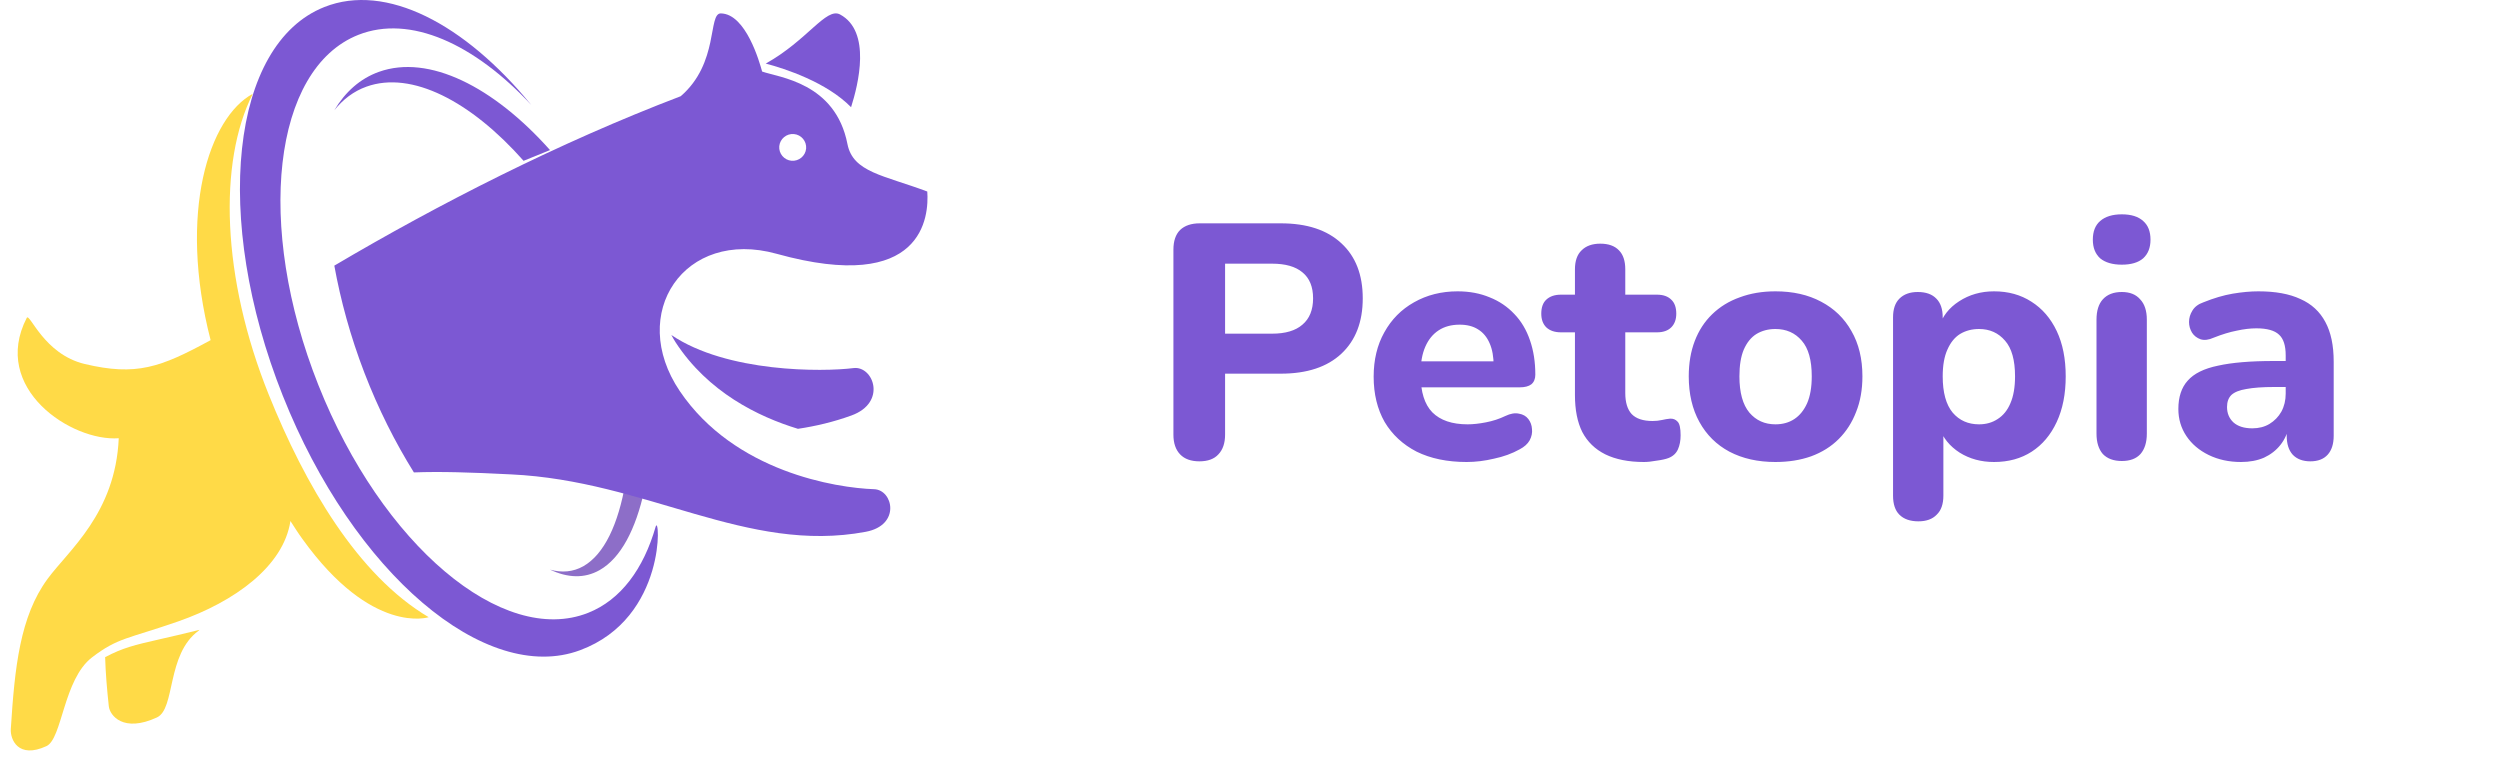
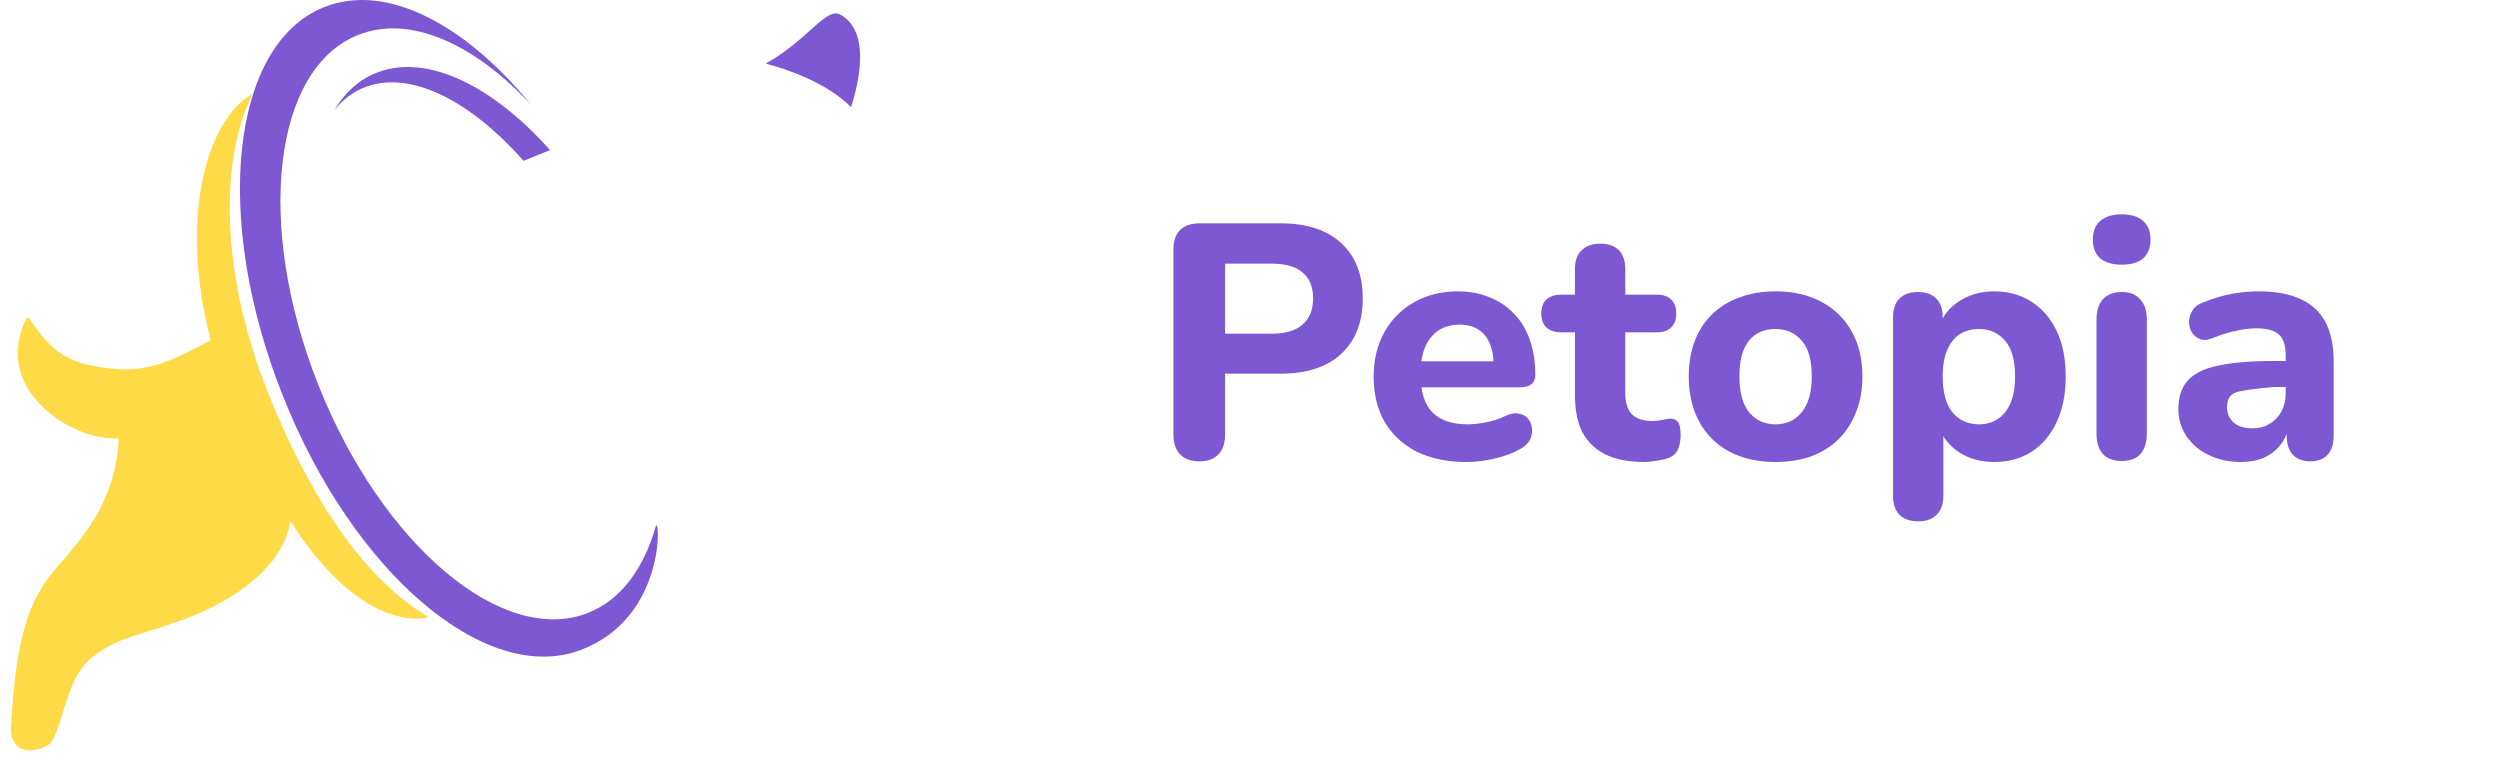
<svg xmlns="http://www.w3.org/2000/svg" width="180" height="55" viewBox="0 0 180 55" fill="none">
  <g clip-path="url(#petopia_logo)">
-     <path fill-rule="evenodd" clip-rule="evenodd" d="M11.523 46.021C9.652 46.447 8.837 46.646 7.57 47.315C7.602 48.431 7.699 49.602 7.834 50.849C7.904 51.515 8.878 52.774 11.297 51.657C12.646 51.035 11.97 47.115 14.301 45.409C14.325 45.39 14.34 45.367 14.365 45.348C13.224 45.633 12.286 45.848 11.523 46.021" fill="#FFDA47" />
-     <path fill-rule="evenodd" clip-rule="evenodd" d="M61.457 26.502C59.222 26.782 52.347 26.835 48.338 24.121C48.435 24.297 48.53 24.472 48.642 24.645C50.978 28.228 54.574 29.999 57.454 30.875C58.732 30.683 60.012 30.383 61.299 29.916C63.882 28.981 62.884 26.326 61.457 26.502" fill="#7C58D3" />
    <path fill-rule="evenodd" clip-rule="evenodd" d="M26.39 6.237C29.635 5.075 33.902 7.288 37.698 11.578C38.329 11.32 38.961 11.062 39.602 10.806C35.533 6.237 30.87 3.889 27.282 5.173C25.926 5.658 24.857 6.621 24.071 7.937C24.698 7.154 25.466 6.566 26.39 6.237" fill="#7C58D3" />
-     <path fill-rule="evenodd" clip-rule="evenodd" d="M45.037 34.734C44.518 37.747 43.503 39.915 41.999 40.769C41.26 41.185 40.448 41.249 39.602 41.013C40.867 41.614 42.082 41.666 43.172 41.048C44.698 40.183 45.772 38.119 46.396 35.282C45.946 35.098 45.494 34.914 45.037 34.734" fill="#8D6EC8" />
    <path fill-rule="evenodd" clip-rule="evenodd" d="M38.248 7.554C34.154 3.147 29.521 1.041 25.801 2.509C19.647 4.946 18.357 16.237 22.924 27.727C27.489 39.221 36.184 46.562 42.343 44.126C44.698 43.194 46.334 40.963 47.207 37.923C47.504 36.885 48.058 44.482 41.762 46.817C34.966 49.337 25.439 41.276 20.36 28.488C15.274 15.697 16.62 3.168 23.359 0.504C27.788 -1.252 33.449 1.697 38.248 7.554" fill="#7C58D3" />
    <path fill-rule="evenodd" clip-rule="evenodd" d="M19.349 28.412C15.958 19.985 15.711 11.684 18.199 6.754C15.065 8.446 12.792 15.267 15.164 24.489C15.16 24.492 15.156 24.494 15.153 24.497C11.545 26.464 9.815 27.086 6.105 26.209C3.137 25.504 2.135 22.478 1.924 22.89C-0.683 27.96 5.142 31.804 8.55 31.553C8.315 36.966 4.932 39.625 3.42 41.687C1.438 44.391 1.059 48.049 0.778 52.496C0.73 53.218 1.296 54.667 3.344 53.721C4.485 53.191 4.557 48.921 6.624 47.333C8.501 45.891 9.253 45.991 12.831 44.741C16.893 43.323 20.416 40.775 20.911 37.513C21.193 37.945 21.465 38.384 21.768 38.798C26.78 45.779 30.866 44.438 30.866 44.438C25.748 41.414 21.965 34.914 19.349 28.412" fill="#FFDA47" />
    <path fill-rule="evenodd" clip-rule="evenodd" d="M61.277 7.719C61.795 6.091 62.755 2.263 60.483 1.041C59.482 0.505 58.137 2.904 55.133 4.577C56.529 4.946 59.516 5.92 61.277 7.719" fill="#7C58D3" />
-     <path fill-rule="evenodd" clip-rule="evenodd" d="M57.163 9.652C57.694 9.7 58.087 10.169 58.041 10.7C57.991 11.23 57.518 11.621 56.985 11.574C56.456 11.526 56.061 11.056 56.107 10.527C56.159 9.997 56.627 9.605 57.163 9.652ZM62.938 35.222C60.24 35.134 52.881 33.987 48.943 28.156C45.163 22.559 49.276 16.428 55.913 18.272C66.532 21.22 66.891 15.543 66.764 13.789C63.62 12.611 61.416 12.409 61.016 10.37C60.151 5.94 56.077 5.579 54.873 5.151C54.688 4.479 53.707 1.001 51.904 0.965C50.954 0.946 51.791 4.53 49.013 6.927C40.219 10.281 31.596 14.683 24.071 19.126C24.524 21.622 25.229 24.213 26.23 26.822C27.241 29.453 28.46 31.862 29.8 34.014C31.676 33.941 33.896 34.008 36.795 34.156C46.571 34.614 53.745 39.901 62.334 38.289C64.878 37.812 64.297 35.267 62.938 35.222V35.222Z" fill="#7C58D3" />
-     <path d="M86.358 33.216C85.75 33.216 85.286 33.048 84.966 32.712C84.646 32.376 84.486 31.904 84.486 31.296V17.976C84.486 17.352 84.646 16.88 84.966 16.56C85.302 16.24 85.774 16.08 86.382 16.08H92.214C94.102 16.08 95.558 16.56 96.582 17.52C97.606 18.464 98.118 19.784 98.118 21.48C98.118 23.176 97.606 24.504 96.582 25.464C95.558 26.424 94.102 26.904 92.214 26.904H88.206V31.296C88.206 31.904 88.046 32.376 87.726 32.712C87.422 33.048 86.966 33.216 86.358 33.216ZM88.206 24.024H91.59C92.55 24.024 93.278 23.808 93.774 23.376C94.286 22.944 94.542 22.312 94.542 21.48C94.542 20.648 94.286 20.024 93.774 19.608C93.278 19.192 92.55 18.984 91.59 18.984H88.206V24.024ZM105.599 33.264C104.207 33.264 103.007 33.016 101.999 32.52C101.007 32.008 100.239 31.296 99.695 30.384C99.167 29.456 98.903 28.368 98.903 27.12C98.903 25.904 99.159 24.84 99.671 23.928C100.183 23 100.895 22.28 101.807 21.768C102.735 21.24 103.783 20.976 104.951 20.976C105.799 20.976 106.567 21.12 107.255 21.408C107.943 21.68 108.535 22.08 109.031 22.608C109.527 23.12 109.903 23.752 110.159 24.504C110.415 25.24 110.543 26.064 110.543 26.976C110.543 27.28 110.447 27.512 110.255 27.672C110.063 27.816 109.783 27.888 109.415 27.888H101.879V26.016H107.927L107.543 26.352C107.543 25.696 107.447 25.152 107.255 24.72C107.063 24.272 106.783 23.936 106.415 23.712C106.063 23.488 105.623 23.376 105.095 23.376C104.503 23.376 103.999 23.512 103.583 23.784C103.167 24.056 102.847 24.448 102.623 24.96C102.399 25.472 102.287 26.088 102.287 26.808V27C102.287 28.216 102.567 29.112 103.127 29.688C103.703 30.264 104.551 30.552 105.671 30.552C106.055 30.552 106.495 30.504 106.991 30.408C107.487 30.312 107.951 30.16 108.383 29.952C108.751 29.776 109.079 29.72 109.367 29.784C109.655 29.832 109.879 29.96 110.039 30.168C110.199 30.376 110.287 30.616 110.303 30.888C110.335 31.16 110.279 31.432 110.135 31.704C109.991 31.96 109.751 32.176 109.415 32.352C108.871 32.656 108.255 32.88 107.567 33.024C106.895 33.184 106.239 33.264 105.599 33.264ZM118.364 33.264C117.26 33.264 116.332 33.08 115.58 32.712C114.844 32.344 114.292 31.808 113.924 31.104C113.572 30.4 113.396 29.512 113.396 28.44V23.928H112.388C111.94 23.928 111.588 23.808 111.332 23.568C111.092 23.328 110.972 23 110.972 22.584C110.972 22.136 111.092 21.8 111.332 21.576C111.588 21.336 111.94 21.216 112.388 21.216H113.396V19.392C113.396 18.784 113.556 18.328 113.876 18.024C114.196 17.704 114.644 17.544 115.22 17.544C115.812 17.544 116.26 17.704 116.564 18.024C116.868 18.328 117.02 18.784 117.02 19.392V21.216H119.3C119.748 21.216 120.092 21.336 120.332 21.576C120.572 21.8 120.692 22.136 120.692 22.584C120.692 23 120.572 23.328 120.332 23.568C120.092 23.808 119.748 23.928 119.3 23.928H117.02V28.296C117.02 28.968 117.172 29.472 117.476 29.808C117.796 30.144 118.3 30.312 118.988 30.312C119.228 30.312 119.452 30.288 119.66 30.24C119.868 30.192 120.06 30.16 120.236 30.144C120.46 30.128 120.644 30.2 120.788 30.36C120.932 30.504 121.004 30.832 121.004 31.344C121.004 31.728 120.94 32.064 120.812 32.352C120.684 32.64 120.46 32.848 120.14 32.976C119.932 33.056 119.644 33.12 119.276 33.168C118.924 33.232 118.62 33.264 118.364 33.264ZM127.83 33.264C126.566 33.264 125.462 33.016 124.518 32.52C123.59 32.024 122.87 31.312 122.358 30.384C121.846 29.456 121.59 28.36 121.59 27.096C121.59 26.152 121.734 25.304 122.022 24.552C122.31 23.8 122.726 23.16 123.27 22.632C123.83 22.088 124.494 21.68 125.262 21.408C126.03 21.12 126.886 20.976 127.83 20.976C129.094 20.976 130.19 21.224 131.118 21.72C132.062 22.216 132.79 22.92 133.302 23.832C133.83 24.744 134.094 25.832 134.094 27.096C134.094 28.056 133.942 28.912 133.638 29.664C133.35 30.416 132.934 31.064 132.39 31.608C131.846 32.152 131.182 32.568 130.398 32.856C129.63 33.128 128.774 33.264 127.83 33.264ZM127.83 30.552C128.358 30.552 128.814 30.424 129.198 30.168C129.582 29.912 129.886 29.536 130.11 29.04C130.334 28.528 130.446 27.88 130.446 27.096C130.446 25.928 130.206 25.072 129.726 24.528C129.246 23.968 128.614 23.688 127.83 23.688C127.318 23.688 126.862 23.808 126.462 24.048C126.078 24.288 125.774 24.664 125.55 25.176C125.342 25.672 125.238 26.312 125.238 27.096C125.238 28.264 125.478 29.136 125.958 29.712C126.438 30.272 127.062 30.552 127.83 30.552ZM138.123 37.536C137.531 37.536 137.075 37.376 136.755 37.056C136.451 36.752 136.299 36.296 136.299 35.688V22.848C136.299 22.256 136.451 21.808 136.755 21.504C137.075 21.184 137.515 21.024 138.075 21.024C138.667 21.024 139.115 21.184 139.419 21.504C139.723 21.808 139.875 22.256 139.875 22.848V24.48L139.611 23.544C139.851 22.776 140.331 22.16 141.051 21.696C141.787 21.216 142.627 20.976 143.571 20.976C144.595 20.976 145.491 21.224 146.259 21.72C147.043 22.216 147.651 22.92 148.083 23.832C148.515 24.744 148.731 25.832 148.731 27.096C148.731 28.36 148.515 29.456 148.083 30.384C147.651 31.312 147.051 32.024 146.283 32.52C145.515 33.016 144.611 33.264 143.571 33.264C142.643 33.264 141.819 33.04 141.099 32.592C140.379 32.128 139.891 31.528 139.635 30.792H139.923V35.688C139.923 36.296 139.763 36.752 139.443 37.056C139.139 37.376 138.699 37.536 138.123 37.536ZM142.491 30.552C143.003 30.552 143.451 30.424 143.835 30.168C144.235 29.912 144.539 29.536 144.747 29.04C144.971 28.528 145.083 27.88 145.083 27.096C145.083 25.928 144.843 25.072 144.363 24.528C143.883 23.968 143.259 23.688 142.491 23.688C141.979 23.688 141.523 23.808 141.123 24.048C140.739 24.288 140.435 24.664 140.211 25.176C139.987 25.672 139.875 26.312 139.875 27.096C139.875 28.264 140.115 29.136 140.595 29.712C141.075 30.272 141.707 30.552 142.491 30.552ZM152.772 33.192C152.18 33.192 151.724 33.024 151.404 32.688C151.1 32.336 150.948 31.848 150.948 31.224V23.016C150.948 22.376 151.1 21.888 151.404 21.552C151.724 21.2 152.18 21.024 152.772 21.024C153.348 21.024 153.788 21.2 154.092 21.552C154.412 21.888 154.572 22.376 154.572 23.016V31.224C154.572 31.848 154.42 32.336 154.116 32.688C153.812 33.024 153.364 33.192 152.772 33.192ZM152.772 19.056C152.1 19.056 151.58 18.904 151.212 18.6C150.86 18.28 150.684 17.832 150.684 17.256C150.684 16.664 150.86 16.216 151.212 15.912C151.58 15.592 152.1 15.432 152.772 15.432C153.444 15.432 153.956 15.592 154.308 15.912C154.66 16.216 154.836 16.664 154.836 17.256C154.836 17.832 154.66 18.28 154.308 18.6C153.956 18.904 153.444 19.056 152.772 19.056ZM161.354 33.264C160.49 33.264 159.714 33.096 159.026 32.76C158.338 32.424 157.802 31.968 157.418 31.392C157.034 30.816 156.842 30.168 156.842 29.448C156.842 28.584 157.066 27.904 157.514 27.408C157.962 26.896 158.69 26.536 159.698 26.328C160.706 26.104 162.042 25.992 163.706 25.992H164.978V27.864H163.73C162.914 27.864 162.25 27.912 161.738 28.008C161.242 28.088 160.882 28.232 160.658 28.44C160.45 28.648 160.346 28.936 160.346 29.304C160.346 29.752 160.498 30.12 160.802 30.408C161.122 30.696 161.578 30.84 162.17 30.84C162.634 30.84 163.042 30.736 163.394 30.528C163.762 30.304 164.05 30.008 164.258 29.64C164.466 29.256 164.57 28.824 164.57 28.344V25.584C164.57 24.88 164.41 24.384 164.09 24.096C163.77 23.792 163.226 23.64 162.458 23.64C162.026 23.64 161.554 23.696 161.042 23.808C160.546 23.904 159.994 24.072 159.386 24.312C159.034 24.472 158.722 24.512 158.45 24.432C158.178 24.336 157.97 24.176 157.826 23.952C157.682 23.712 157.61 23.456 157.61 23.184C157.61 22.896 157.69 22.624 157.85 22.368C158.01 22.096 158.274 21.896 158.642 21.768C159.394 21.464 160.098 21.256 160.754 21.144C161.426 21.032 162.042 20.976 162.602 20.976C163.834 20.976 164.842 21.16 165.626 21.528C166.426 21.88 167.026 22.432 167.426 23.184C167.826 23.92 168.026 24.872 168.026 26.04V31.368C168.026 31.96 167.882 32.416 167.594 32.736C167.306 33.056 166.89 33.216 166.346 33.216C165.802 33.216 165.378 33.056 165.074 32.736C164.786 32.416 164.642 31.96 164.642 31.368V30.48L164.81 30.624C164.714 31.168 164.506 31.64 164.186 32.04C163.882 32.424 163.49 32.728 163.01 32.952C162.53 33.16 161.978 33.264 161.354 33.264Z" fill="#7C58D3" />
+     <path d="M86.358 33.216C85.75 33.216 85.286 33.048 84.966 32.712C84.646 32.376 84.486 31.904 84.486 31.296V17.976C84.486 17.352 84.646 16.88 84.966 16.56C85.302 16.24 85.774 16.08 86.382 16.08H92.214C94.102 16.08 95.558 16.56 96.582 17.52C97.606 18.464 98.118 19.784 98.118 21.48C98.118 23.176 97.606 24.504 96.582 25.464C95.558 26.424 94.102 26.904 92.214 26.904H88.206V31.296C88.206 31.904 88.046 32.376 87.726 32.712C87.422 33.048 86.966 33.216 86.358 33.216ZM88.206 24.024H91.59C92.55 24.024 93.278 23.808 93.774 23.376C94.286 22.944 94.542 22.312 94.542 21.48C94.542 20.648 94.286 20.024 93.774 19.608C93.278 19.192 92.55 18.984 91.59 18.984H88.206V24.024ZM105.599 33.264C104.207 33.264 103.007 33.016 101.999 32.52C101.007 32.008 100.239 31.296 99.695 30.384C99.167 29.456 98.903 28.368 98.903 27.12C98.903 25.904 99.159 24.84 99.671 23.928C100.183 23 100.895 22.28 101.807 21.768C102.735 21.24 103.783 20.976 104.951 20.976C105.799 20.976 106.567 21.12 107.255 21.408C107.943 21.68 108.535 22.08 109.031 22.608C109.527 23.12 109.903 23.752 110.159 24.504C110.415 25.24 110.543 26.064 110.543 26.976C110.543 27.28 110.447 27.512 110.255 27.672C110.063 27.816 109.783 27.888 109.415 27.888H101.879V26.016H107.927L107.543 26.352C107.543 25.696 107.447 25.152 107.255 24.72C107.063 24.272 106.783 23.936 106.415 23.712C106.063 23.488 105.623 23.376 105.095 23.376C104.503 23.376 103.999 23.512 103.583 23.784C103.167 24.056 102.847 24.448 102.623 24.96C102.399 25.472 102.287 26.088 102.287 26.808V27C102.287 28.216 102.567 29.112 103.127 29.688C103.703 30.264 104.551 30.552 105.671 30.552C106.055 30.552 106.495 30.504 106.991 30.408C107.487 30.312 107.951 30.16 108.383 29.952C108.751 29.776 109.079 29.72 109.367 29.784C109.655 29.832 109.879 29.96 110.039 30.168C110.199 30.376 110.287 30.616 110.303 30.888C110.335 31.16 110.279 31.432 110.135 31.704C109.991 31.96 109.751 32.176 109.415 32.352C108.871 32.656 108.255 32.88 107.567 33.024C106.895 33.184 106.239 33.264 105.599 33.264ZM118.364 33.264C117.26 33.264 116.332 33.08 115.58 32.712C114.844 32.344 114.292 31.808 113.924 31.104C113.572 30.4 113.396 29.512 113.396 28.44V23.928H112.388C111.94 23.928 111.588 23.808 111.332 23.568C111.092 23.328 110.972 23 110.972 22.584C110.972 22.136 111.092 21.8 111.332 21.576C111.588 21.336 111.94 21.216 112.388 21.216H113.396V19.392C113.396 18.784 113.556 18.328 113.876 18.024C114.196 17.704 114.644 17.544 115.22 17.544C115.812 17.544 116.26 17.704 116.564 18.024C116.868 18.328 117.02 18.784 117.02 19.392V21.216H119.3C119.748 21.216 120.092 21.336 120.332 21.576C120.572 21.8 120.692 22.136 120.692 22.584C120.692 23 120.572 23.328 120.332 23.568C120.092 23.808 119.748 23.928 119.3 23.928H117.02V28.296C117.02 28.968 117.172 29.472 117.476 29.808C117.796 30.144 118.3 30.312 118.988 30.312C119.228 30.312 119.452 30.288 119.66 30.24C119.868 30.192 120.06 30.16 120.236 30.144C120.46 30.128 120.644 30.2 120.788 30.36C120.932 30.504 121.004 30.832 121.004 31.344C121.004 31.728 120.94 32.064 120.812 32.352C120.684 32.64 120.46 32.848 120.14 32.976C119.932 33.056 119.644 33.12 119.276 33.168C118.924 33.232 118.62 33.264 118.364 33.264ZM127.83 33.264C126.566 33.264 125.462 33.016 124.518 32.52C123.59 32.024 122.87 31.312 122.358 30.384C121.846 29.456 121.59 28.36 121.59 27.096C121.59 26.152 121.734 25.304 122.022 24.552C122.31 23.8 122.726 23.16 123.27 22.632C123.83 22.088 124.494 21.68 125.262 21.408C126.03 21.12 126.886 20.976 127.83 20.976C129.094 20.976 130.19 21.224 131.118 21.72C132.062 22.216 132.79 22.92 133.302 23.832C133.83 24.744 134.094 25.832 134.094 27.096C134.094 28.056 133.942 28.912 133.638 29.664C133.35 30.416 132.934 31.064 132.39 31.608C131.846 32.152 131.182 32.568 130.398 32.856C129.63 33.128 128.774 33.264 127.83 33.264ZM127.83 30.552C128.358 30.552 128.814 30.424 129.198 30.168C129.582 29.912 129.886 29.536 130.11 29.04C130.334 28.528 130.446 27.88 130.446 27.096C130.446 25.928 130.206 25.072 129.726 24.528C129.246 23.968 128.614 23.688 127.83 23.688C127.318 23.688 126.862 23.808 126.462 24.048C126.078 24.288 125.774 24.664 125.55 25.176C125.342 25.672 125.238 26.312 125.238 27.096C125.238 28.264 125.478 29.136 125.958 29.712C126.438 30.272 127.062 30.552 127.83 30.552ZM138.123 37.536C137.531 37.536 137.075 37.376 136.755 37.056C136.451 36.752 136.299 36.296 136.299 35.688V22.848C136.299 22.256 136.451 21.808 136.755 21.504C137.075 21.184 137.515 21.024 138.075 21.024C138.667 21.024 139.115 21.184 139.419 21.504C139.723 21.808 139.875 22.256 139.875 22.848V24.48L139.611 23.544C139.851 22.776 140.331 22.16 141.051 21.696C141.787 21.216 142.627 20.976 143.571 20.976C144.595 20.976 145.491 21.224 146.259 21.72C147.043 22.216 147.651 22.92 148.083 23.832C148.515 24.744 148.731 25.832 148.731 27.096C148.731 28.36 148.515 29.456 148.083 30.384C147.651 31.312 147.051 32.024 146.283 32.52C145.515 33.016 144.611 33.264 143.571 33.264C142.643 33.264 141.819 33.04 141.099 32.592C140.379 32.128 139.891 31.528 139.635 30.792H139.923V35.688C139.923 36.296 139.763 36.752 139.443 37.056C139.139 37.376 138.699 37.536 138.123 37.536ZM142.491 30.552C143.003 30.552 143.451 30.424 143.835 30.168C144.235 29.912 144.539 29.536 144.747 29.04C144.971 28.528 145.083 27.88 145.083 27.096C145.083 25.928 144.843 25.072 144.363 24.528C143.883 23.968 143.259 23.688 142.491 23.688C141.979 23.688 141.523 23.808 141.123 24.048C140.739 24.288 140.435 24.664 140.211 25.176C139.987 25.672 139.875 26.312 139.875 27.096C139.875 28.264 140.115 29.136 140.595 29.712C141.075 30.272 141.707 30.552 142.491 30.552ZM152.772 33.192C152.18 33.192 151.724 33.024 151.404 32.688C151.1 32.336 150.948 31.848 150.948 31.224V23.016C150.948 22.376 151.1 21.888 151.404 21.552C151.724 21.2 152.18 21.024 152.772 21.024C153.348 21.024 153.788 21.2 154.092 21.552C154.412 21.888 154.572 22.376 154.572 23.016V31.224C154.572 31.848 154.42 32.336 154.116 32.688C153.812 33.024 153.364 33.192 152.772 33.192ZM152.772 19.056C152.1 19.056 151.58 18.904 151.212 18.6C150.86 18.28 150.684 17.832 150.684 17.256C150.684 16.664 150.86 16.216 151.212 15.912C151.58 15.592 152.1 15.432 152.772 15.432C153.444 15.432 153.956 15.592 154.308 15.912C154.66 16.216 154.836 16.664 154.836 17.256C154.836 17.832 154.66 18.28 154.308 18.6C153.956 18.904 153.444 19.056 152.772 19.056ZM161.354 33.264C160.49 33.264 159.714 33.096 159.026 32.76C158.338 32.424 157.802 31.968 157.418 31.392C157.034 30.816 156.842 30.168 156.842 29.448C156.842 28.584 157.066 27.904 157.514 27.408C157.962 26.896 158.69 26.536 159.698 26.328C160.706 26.104 162.042 25.992 163.706 25.992H164.978V27.864H163.73C161.242 28.088 160.882 28.232 160.658 28.44C160.45 28.648 160.346 28.936 160.346 29.304C160.346 29.752 160.498 30.12 160.802 30.408C161.122 30.696 161.578 30.84 162.17 30.84C162.634 30.84 163.042 30.736 163.394 30.528C163.762 30.304 164.05 30.008 164.258 29.64C164.466 29.256 164.57 28.824 164.57 28.344V25.584C164.57 24.88 164.41 24.384 164.09 24.096C163.77 23.792 163.226 23.64 162.458 23.64C162.026 23.64 161.554 23.696 161.042 23.808C160.546 23.904 159.994 24.072 159.386 24.312C159.034 24.472 158.722 24.512 158.45 24.432C158.178 24.336 157.97 24.176 157.826 23.952C157.682 23.712 157.61 23.456 157.61 23.184C157.61 22.896 157.69 22.624 157.85 22.368C158.01 22.096 158.274 21.896 158.642 21.768C159.394 21.464 160.098 21.256 160.754 21.144C161.426 21.032 162.042 20.976 162.602 20.976C163.834 20.976 164.842 21.16 165.626 21.528C166.426 21.88 167.026 22.432 167.426 23.184C167.826 23.92 168.026 24.872 168.026 26.04V31.368C168.026 31.96 167.882 32.416 167.594 32.736C167.306 33.056 166.89 33.216 166.346 33.216C165.802 33.216 165.378 33.056 165.074 32.736C164.786 32.416 164.642 31.96 164.642 31.368V30.48L164.81 30.624C164.714 31.168 164.506 31.64 164.186 32.04C163.882 32.424 163.49 32.728 163.01 32.952C162.53 33.16 161.978 33.264 161.354 33.264Z" fill="#7C58D3" />
  </g>
  <defs>
    <clipPath id="petopia_logo">
      <rect width="179.014" height="54.031" fill="white" transform="translate(0.775)" />
    </clipPath>
  </defs>
</svg>